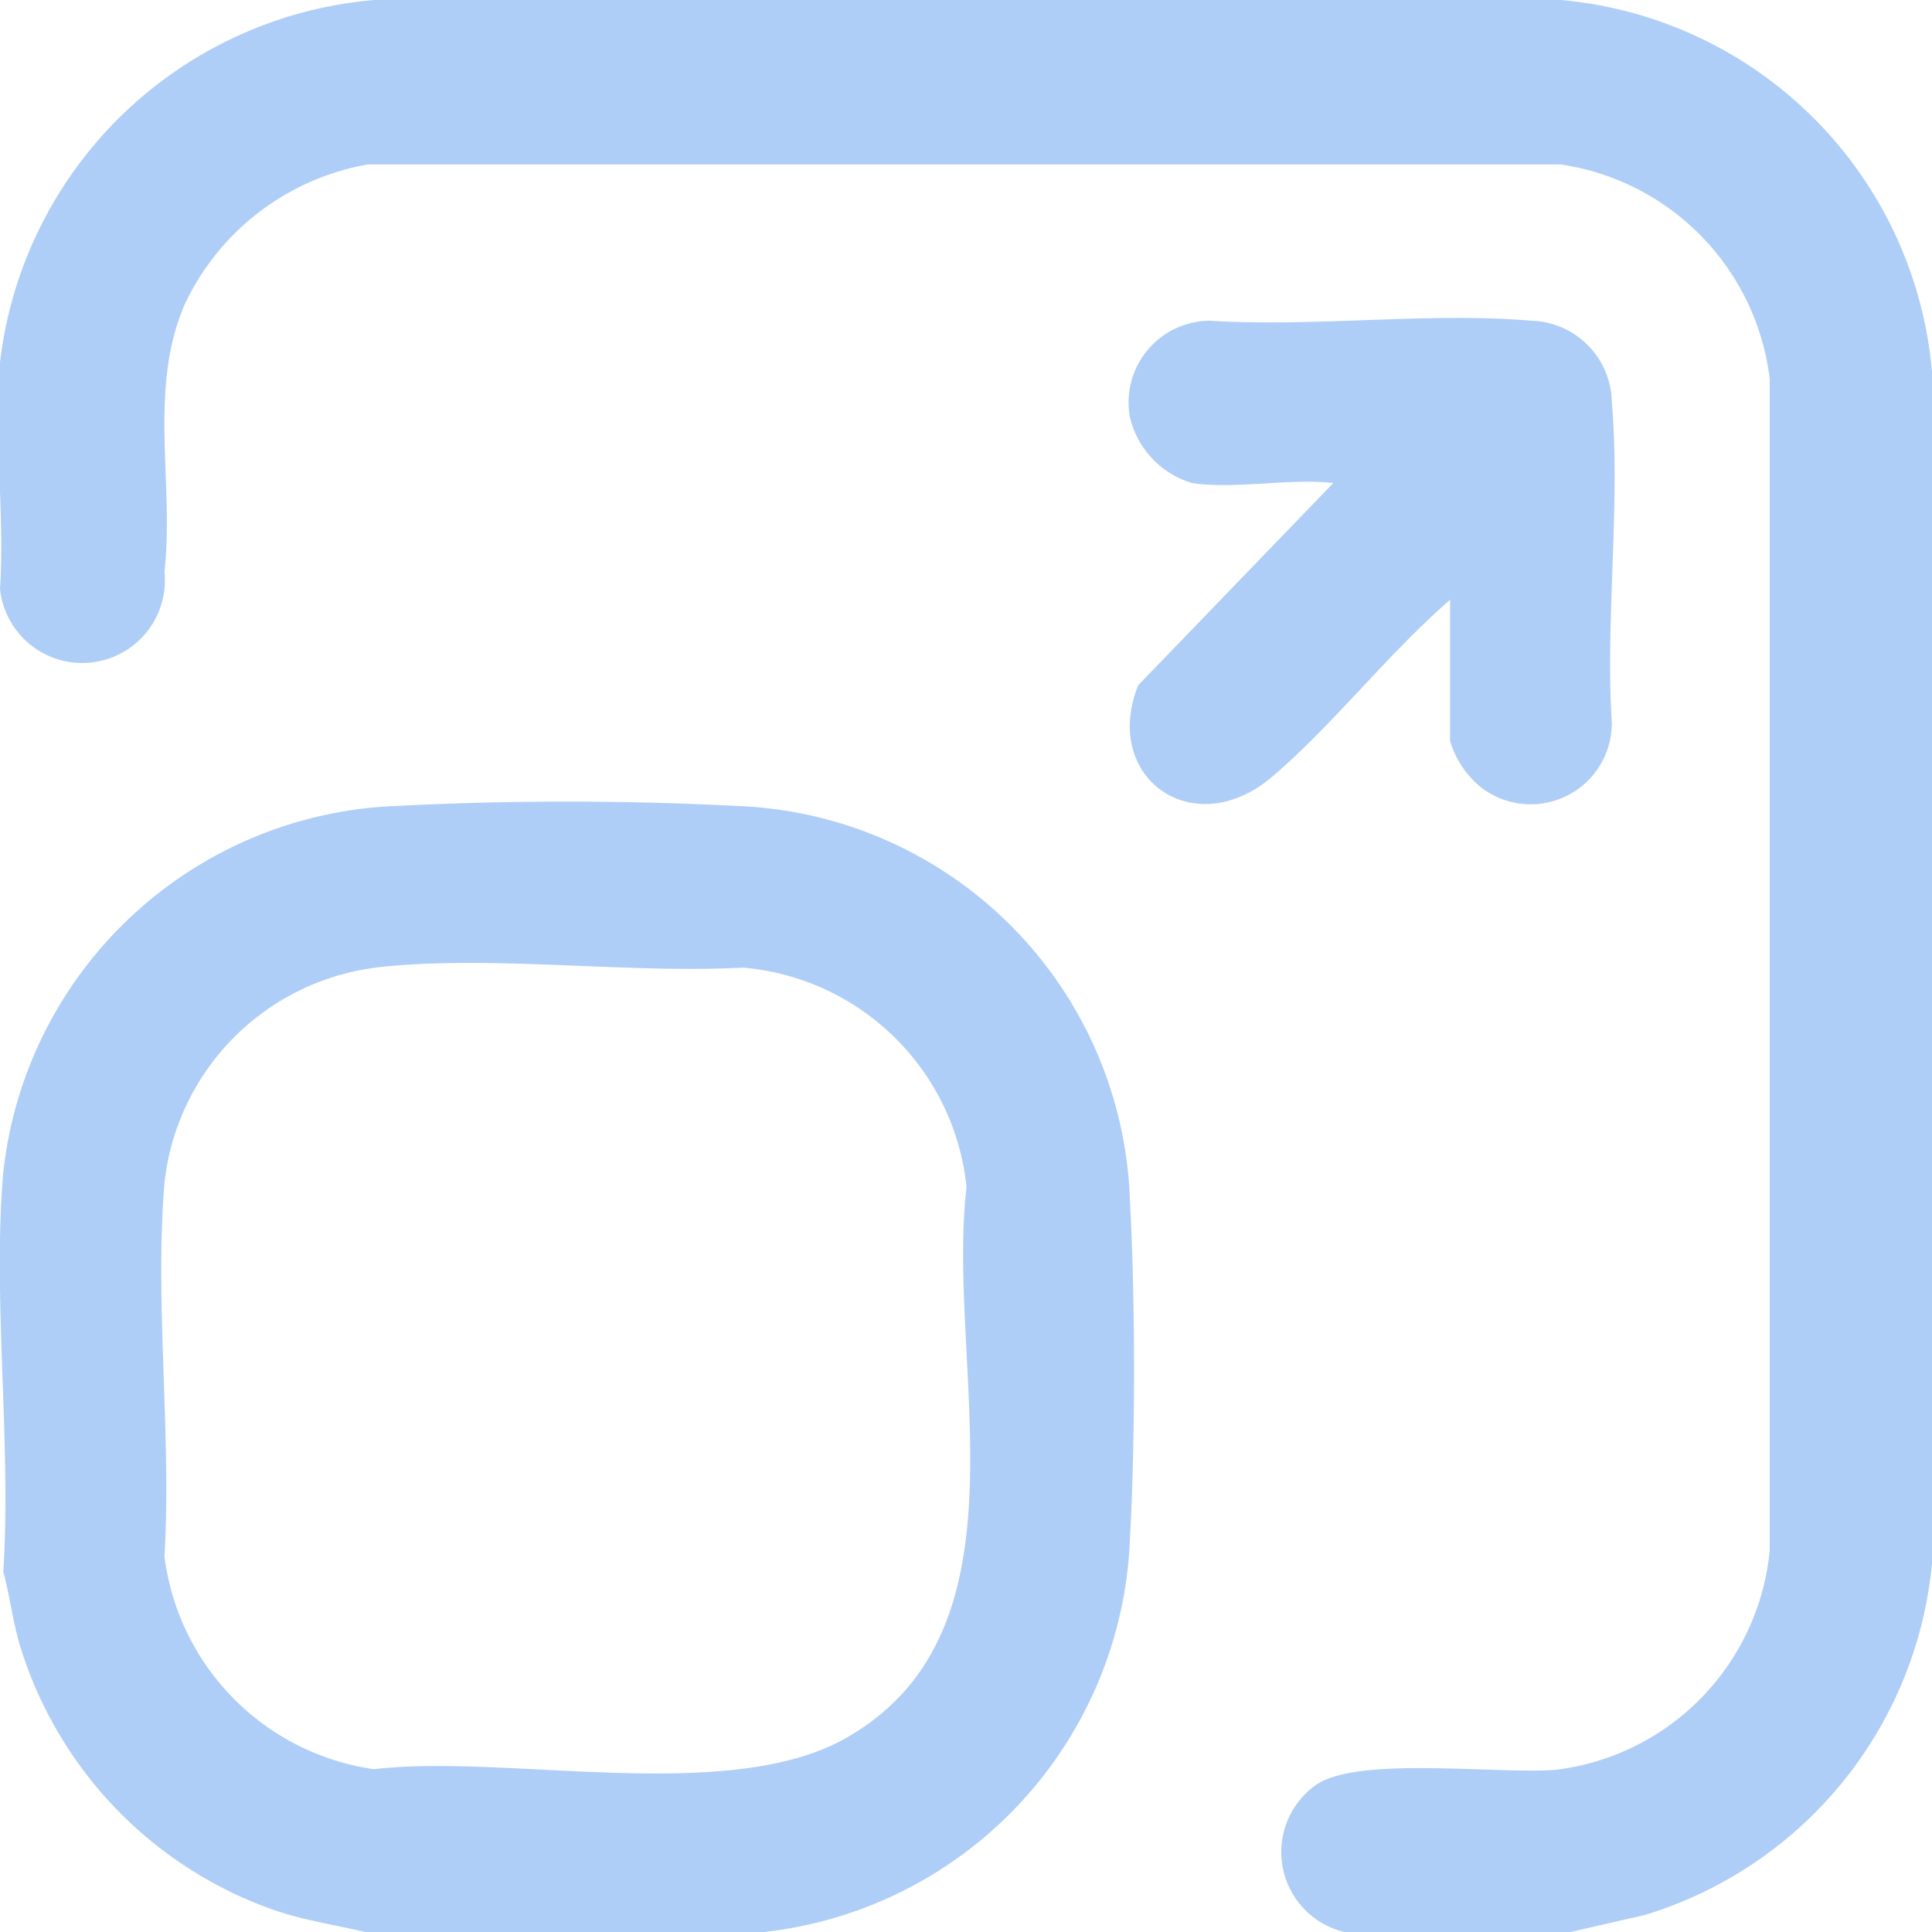
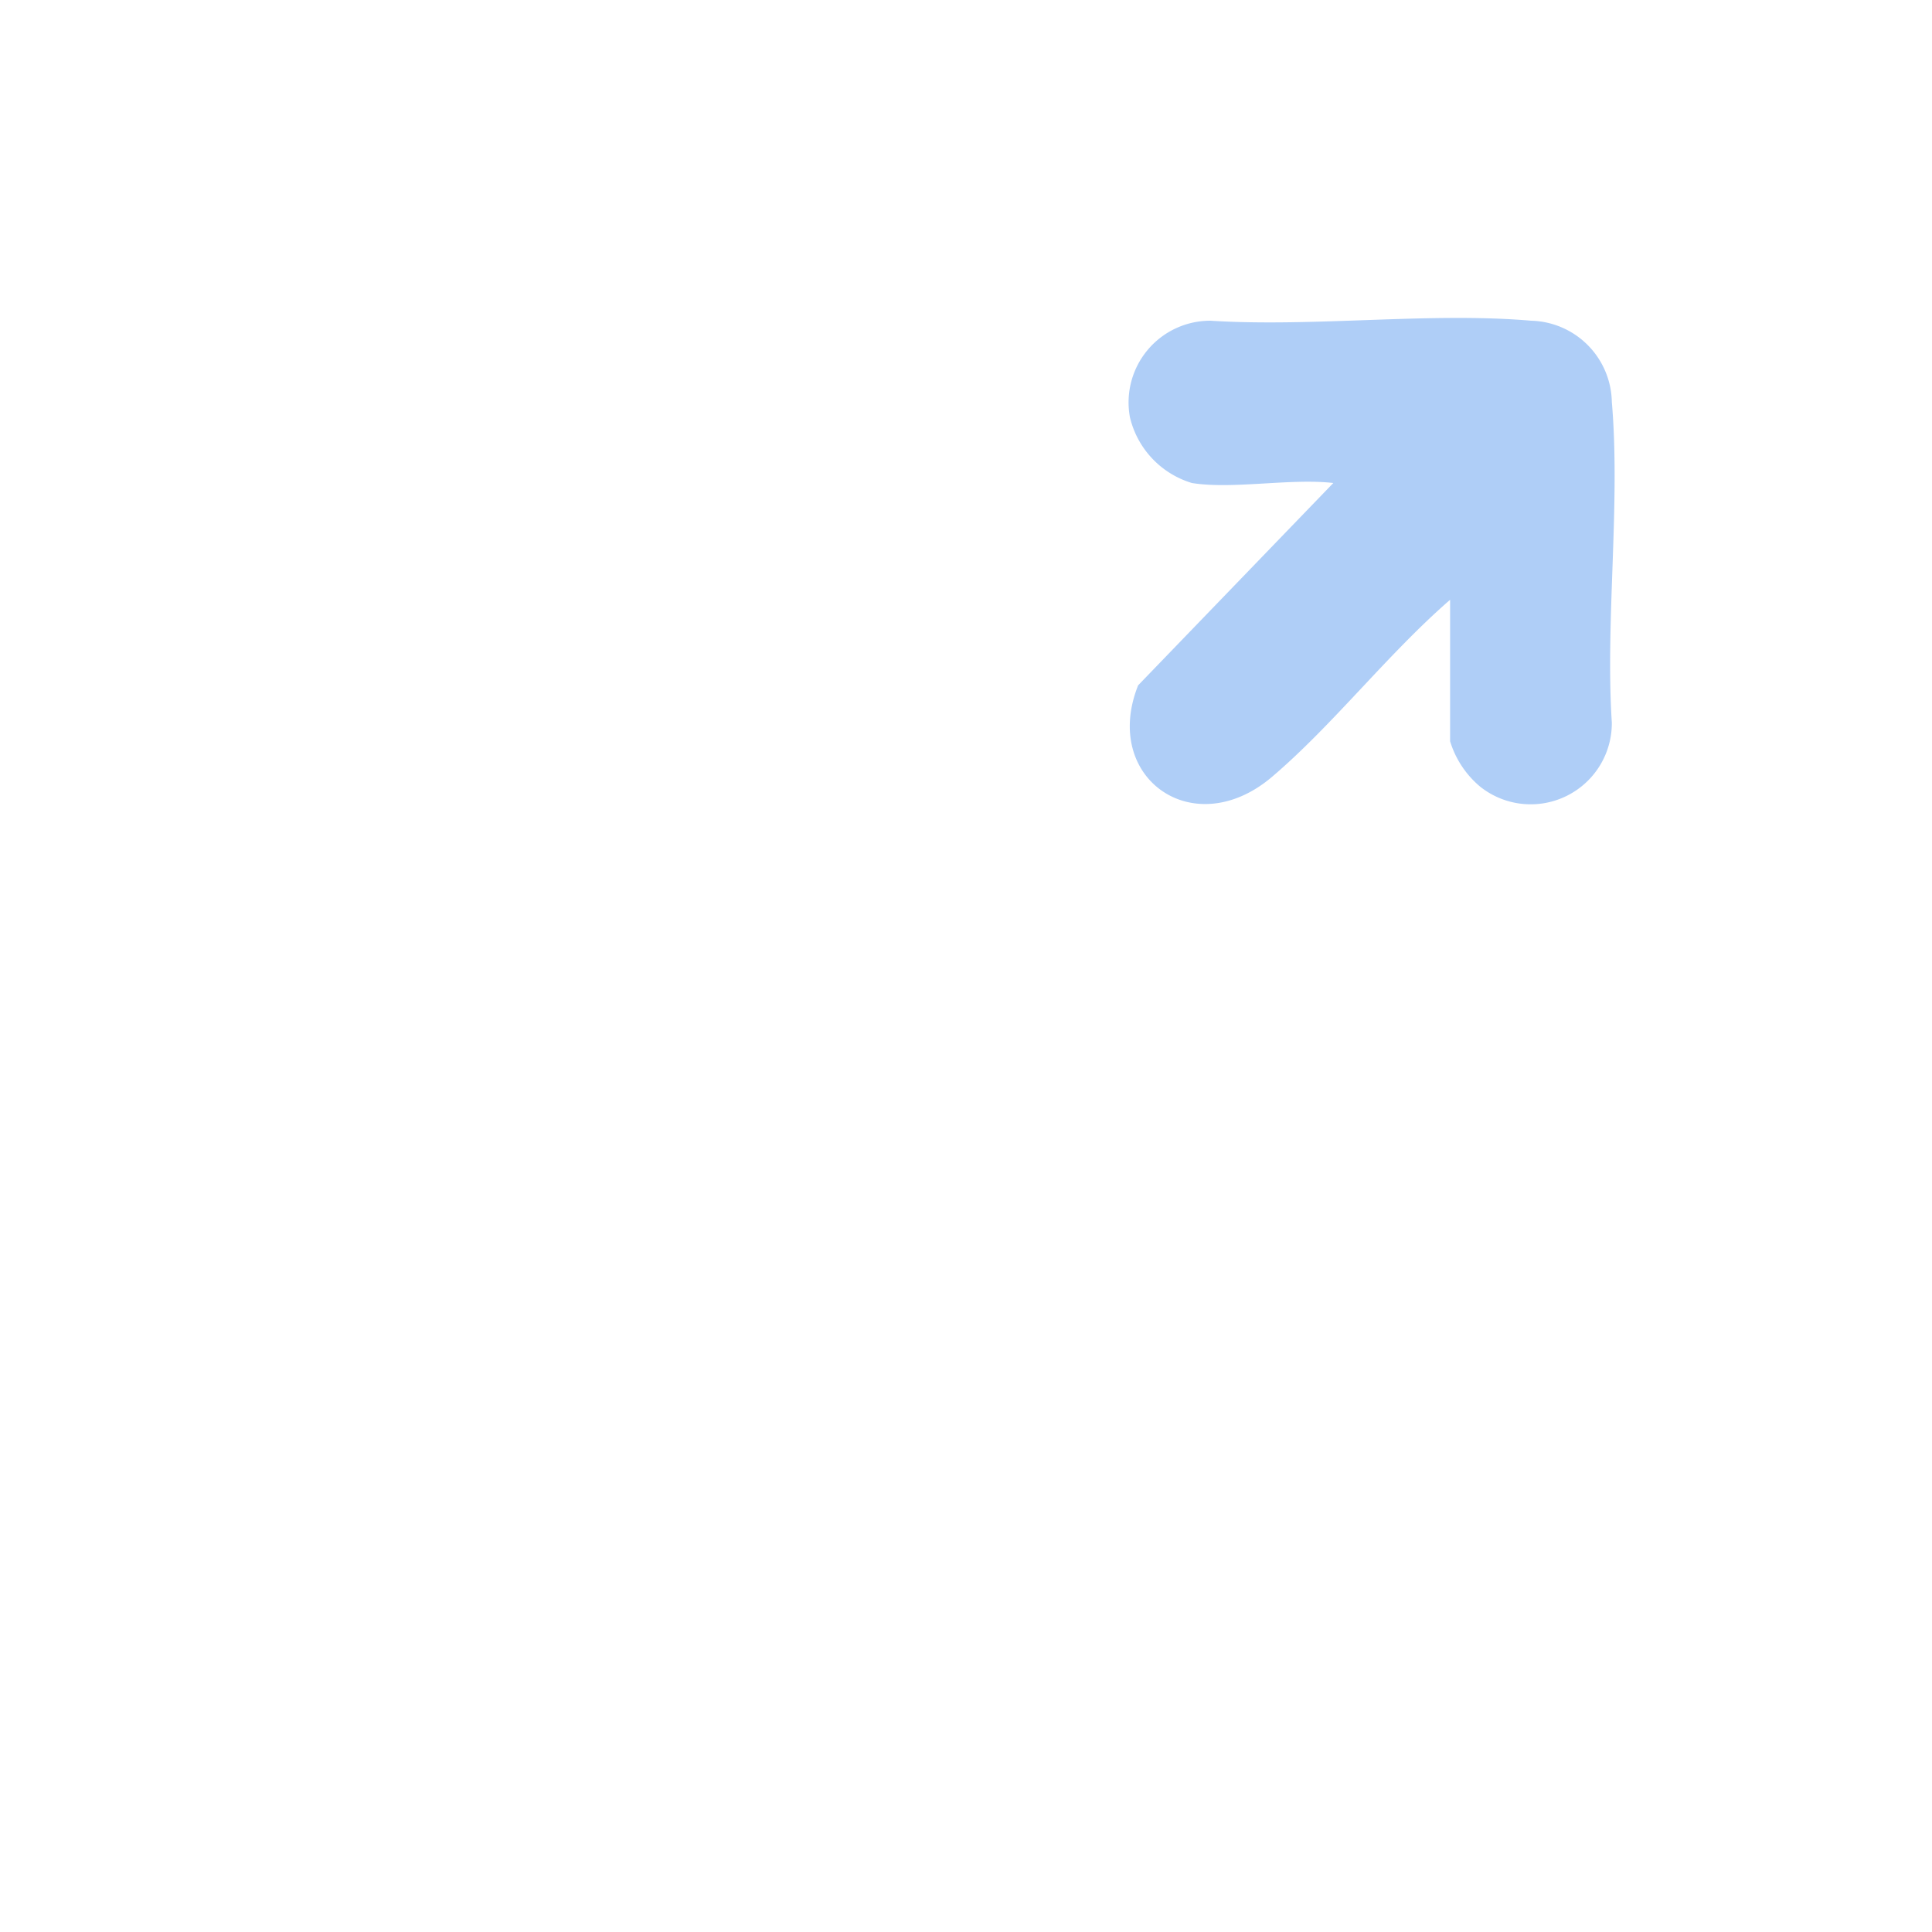
<svg xmlns="http://www.w3.org/2000/svg" viewBox="0 0 35.24 35.24">
  <defs>
    <style>.cls-1{fill:#afcef7;}</style>
  </defs>
  <g id="Слой_2" data-name="Слой 2">
    <g id="Layer_1" data-name="Layer 1">
-       <path class="cls-1" d="M28.65,35.24H24.52A1.5,1.5,0,0,1,24,32.56c.76-.54,3.34-.19,4.39-.28a4.46,4.46,0,0,0,3.89-4V6.91A4.5,4.5,0,0,0,28.47,3L6.71,3A4.56,4.56,0,0,0,3.37,5.55C2.7,7.1,3.18,8.81,3,10.43a1.5,1.5,0,0,1-3,.31c.09-1.33-.12-2.82,0-4.13A7.51,7.51,0,0,1,6.83,0H28.47a7.46,7.46,0,0,1,6.77,6.78V28.52A7.43,7.43,0,0,1,30,34.93Z" />
-       <path class="cls-1" d="M13.94,35.24H6.66c-.55-.13-1.1-.21-1.63-.39A7.4,7.4,0,0,1,.36,30c-.13-.44-.18-.89-.3-1.33.15-2.36-.2-5,0-7.29a7.5,7.5,0,0,1,7.18-6.68,60.86,60.86,0,0,1,6.19,0,7.45,7.45,0,0,1,7.18,7.19c.1,1.85.1,4.35,0,6.2A7.51,7.51,0,0,1,13.94,35.24Zm-7-17.6A4.44,4.44,0,0,0,3,21.58c-.18,2.19.13,4.6,0,6.81a4.49,4.49,0,0,0,3.82,3.88c2.48-.29,6.57.68,8.7-.62,3.35-2,1.73-6.75,2.11-10a4.48,4.48,0,0,0-4.08-4C11.42,17.76,9,17.42,6.92,17.64Z" />
      <path class="cls-1" d="M21.74,8.81a1.65,1.65,0,0,1-1.13-1.2,1.49,1.49,0,0,1,1.47-1.76c1.89.12,4-.16,5.85,0A1.51,1.51,0,0,1,29.4,7.33c.16,1.87-.12,4,0,5.85A1.48,1.48,0,0,1,27,14.35a1.74,1.74,0,0,1-.55-.83V10.94c-1.15,1-2.14,2.29-3.26,3.24-1.43,1.2-3.1,0-2.43-1.68l3.56-3.69C23.54,8.72,22.48,8.93,21.74,8.81Z" />
    </g>
  </g>
</svg>